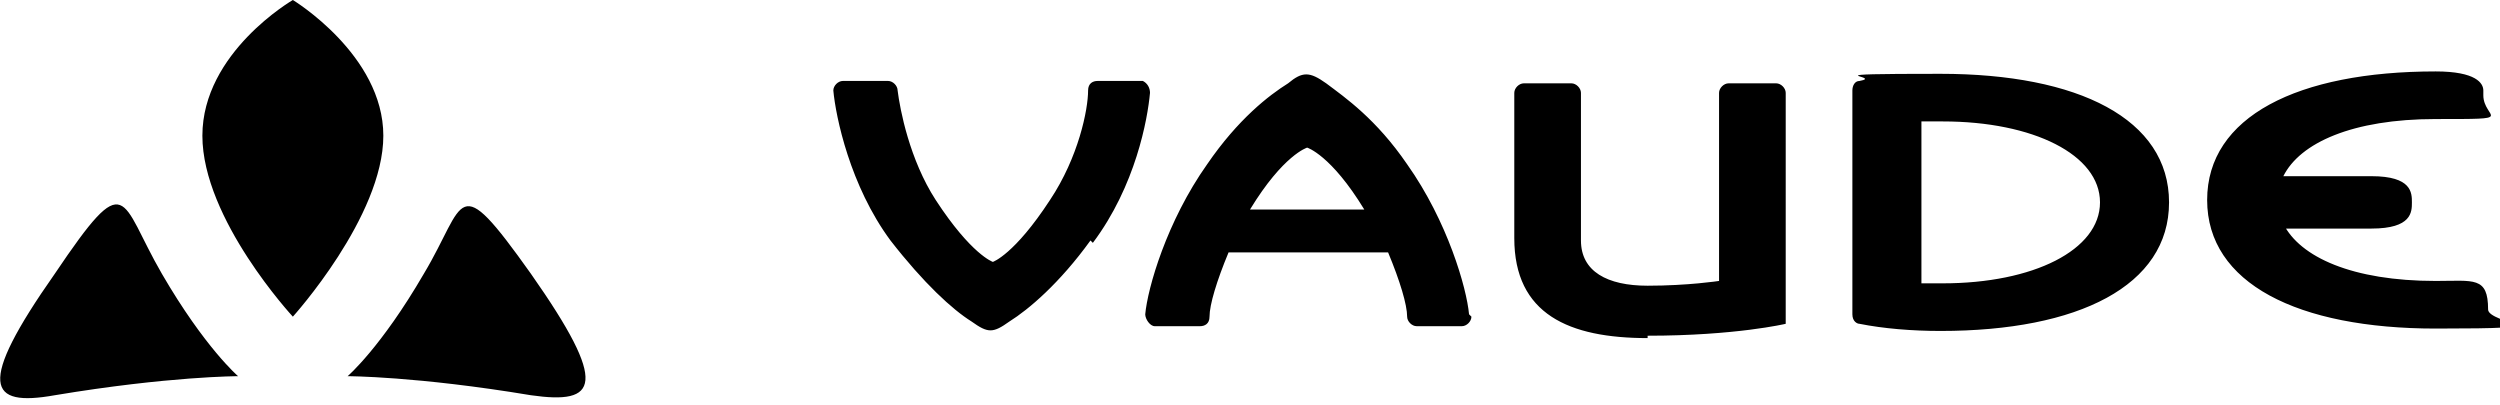
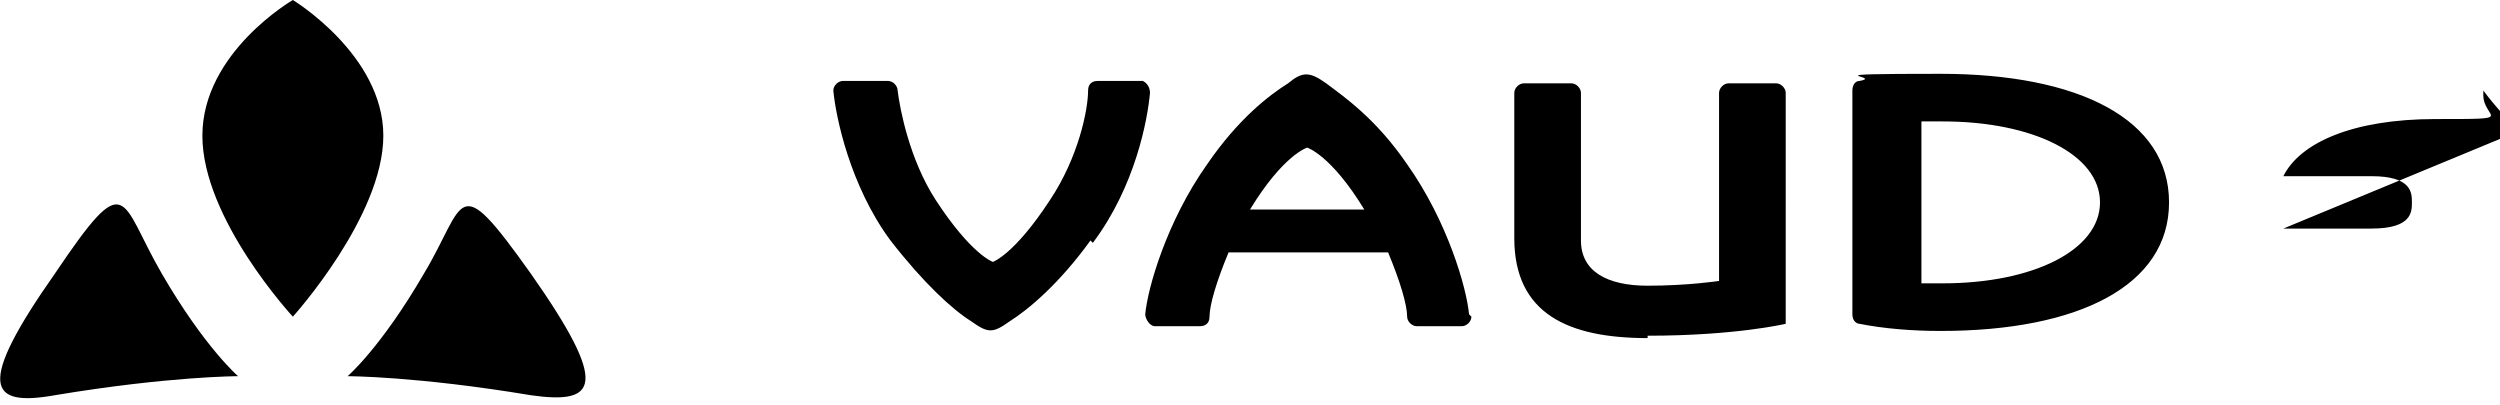
<svg xmlns="http://www.w3.org/2000/svg" viewBox="0 0 105 17" version="1.1" data-name="Layer 1" id="Layer_1">
  <defs>
    <style>
      .cls-1 {
        fill: #000;
        stroke-width: 0px;
      }
    </style>
  </defs>
-   <path d="M22.3,11.5c-3.2-4.5-2.7-3-4.5,0-1.8,3.1-3.2,4.3-3.2,4.3,0,0,2.9,0,7.7.8,2.8.4,3.3-.4,0-5.1M12.3,13.3s3.8-4.2,3.8-7.6S12.3,0,12.3,0C12.3,0,8.5,2.2,8.5,5.7s3.8,7.6,3.8,7.6M6.8,11.5c-1.8-3.1-1.4-4.6-4.5,0-3.3,4.7-2.8,5.6,0,5.1,4.8-.8,7.7-.8,7.7-.8,0,0-1.4-1.2-3.2-4.3M95.9,9.6c0,0,.2,0,.3,0h3.4c1.7,0,1.7-.7,1.7-1.1s0-1.1-1.7-1.1h-3.4c-.1,0-.2,0-.3,0,.7-1.4,2.9-2.4,6.4-2.4s2,0,2-1v-.2c0-.3-.3-.8-2-.8-5.8,0-9.6,1.9-9.6,5.4s3.8,5.4,9.6,5.4,2.2-.2,2.2-.8h0c0-1.4-.6-1.2-2.2-1.2-3.5,0-5.7-1-6.4-2.4M91.1,8.5c0-3.5-3.8-5.4-9.6-5.4s-2.3.1-3.4.3c-.2,0-.3.2-.3.4v9.4c0,.3.2.4.3.4,1,.2,2.2.3,3.4.3,5.8,0,9.6-1.9,9.6-5.4M88.2,8.5c0,2-2.8,3.4-6.6,3.4s-.6,0-.9,0v-6.8c.3,0,.6,0,.9,0,3.8,0,6.6,1.4,6.6,3.4M69.2,14.1c3.7,0,5.8-.5,5.8-.5V3.9c0-.2-.2-.4-.4-.4h-2c-.2,0-.4.2-.4.4v7.9s-1.3.2-3,.2-2.8-.6-2.8-1.9V3.9c0-.2-.2-.4-.4-.4h0s-2,0-2,0c-.2,0-.4.2-.4.4v6.1c0,3.2,2.3,4.2,5.6,4.2M61.7,13.2c-.1-1.1-.9-3.9-2.6-6.3-1.3-1.9-2.6-2.8-3.4-3.4-.7-.5-1-.5-1.6,0-.8.5-2.1,1.5-3.4,3.4-1.7,2.4-2.5,5.2-2.6,6.3,0,.2.2.5.4.5h1.9c.2,0,.4-.1.4-.4,0-.5.3-1.5.8-2.7h6.7c.5,1.2.8,2.2.8,2.7,0,.2.2.4.4.4h1.9c.2,0,.4-.2.4-.4,0,0,0,0,0,0M57.3,8.8h-4.8s0,0,0,0c1.4-2.3,2.4-2.6,2.4-2.6,0,0,1,.3,2.4,2.6,0,0,0,0,0,0M45.9,10.2c1.8-2.4,2.3-5.2,2.4-6.3,0-.2-.1-.4-.3-.5,0,0,0,0,0,0h-1.9c-.2,0-.4.1-.4.4,0,.8-.4,2.8-1.6,4.6-1.5,2.3-2.4,2.6-2.4,2.6,0,0-.9-.3-2.4-2.6-1.1-1.7-1.5-3.8-1.6-4.6,0-.2-.2-.4-.4-.4h-1.9c-.2,0-.4.2-.4.4,0,0,0,0,0,0,.1,1.1.7,4,2.4,6.3,1.4,1.8,2.6,2.9,3.4,3.4.7.5.9.5,1.6,0,.8-.5,2.1-1.6,3.4-3.4" class="cls-1" />
+   <path d="M22.3,11.5c-3.2-4.5-2.7-3-4.5,0-1.8,3.1-3.2,4.3-3.2,4.3,0,0,2.9,0,7.7.8,2.8.4,3.3-.4,0-5.1M12.3,13.3s3.8-4.2,3.8-7.6S12.3,0,12.3,0C12.3,0,8.5,2.2,8.5,5.7s3.8,7.6,3.8,7.6M6.8,11.5c-1.8-3.1-1.4-4.6-4.5,0-3.3,4.7-2.8,5.6,0,5.1,4.8-.8,7.7-.8,7.7-.8,0,0-1.4-1.2-3.2-4.3M95.9,9.6c0,0,.2,0,.3,0h3.4c1.7,0,1.7-.7,1.7-1.1s0-1.1-1.7-1.1h-3.4c-.1,0-.2,0-.3,0,.7-1.4,2.9-2.4,6.4-2.4s2,0,2-1v-.2s3.8,5.4,9.6,5.4,2.2-.2,2.2-.8h0c0-1.4-.6-1.2-2.2-1.2-3.5,0-5.7-1-6.4-2.4M91.1,8.5c0-3.5-3.8-5.4-9.6-5.4s-2.3.1-3.4.3c-.2,0-.3.2-.3.4v9.4c0,.3.2.4.3.4,1,.2,2.2.3,3.4.3,5.8,0,9.6-1.9,9.6-5.4M88.2,8.5c0,2-2.8,3.4-6.6,3.4s-.6,0-.9,0v-6.8c.3,0,.6,0,.9,0,3.8,0,6.6,1.4,6.6,3.4M69.2,14.1c3.7,0,5.8-.5,5.8-.5V3.9c0-.2-.2-.4-.4-.4h-2c-.2,0-.4.2-.4.4v7.9s-1.3.2-3,.2-2.8-.6-2.8-1.9V3.9c0-.2-.2-.4-.4-.4h0s-2,0-2,0c-.2,0-.4.2-.4.4v6.1c0,3.2,2.3,4.2,5.6,4.2M61.7,13.2c-.1-1.1-.9-3.9-2.6-6.3-1.3-1.9-2.6-2.8-3.4-3.4-.7-.5-1-.5-1.6,0-.8.5-2.1,1.5-3.4,3.4-1.7,2.4-2.5,5.2-2.6,6.3,0,.2.2.5.4.5h1.9c.2,0,.4-.1.4-.4,0-.5.3-1.5.8-2.7h6.7c.5,1.2.8,2.2.8,2.7,0,.2.2.4.4.4h1.9c.2,0,.4-.2.4-.4,0,0,0,0,0,0M57.3,8.8h-4.8s0,0,0,0c1.4-2.3,2.4-2.6,2.4-2.6,0,0,1,.3,2.4,2.6,0,0,0,0,0,0M45.9,10.2c1.8-2.4,2.3-5.2,2.4-6.3,0-.2-.1-.4-.3-.5,0,0,0,0,0,0h-1.9c-.2,0-.4.1-.4.4,0,.8-.4,2.8-1.6,4.6-1.5,2.3-2.4,2.6-2.4,2.6,0,0-.9-.3-2.4-2.6-1.1-1.7-1.5-3.8-1.6-4.6,0-.2-.2-.4-.4-.4h-1.9c-.2,0-.4.2-.4.4,0,0,0,0,0,0,.1,1.1.7,4,2.4,6.3,1.4,1.8,2.6,2.9,3.4,3.4.7.5.9.5,1.6,0,.8-.5,2.1-1.6,3.4-3.4" class="cls-1" />
</svg>